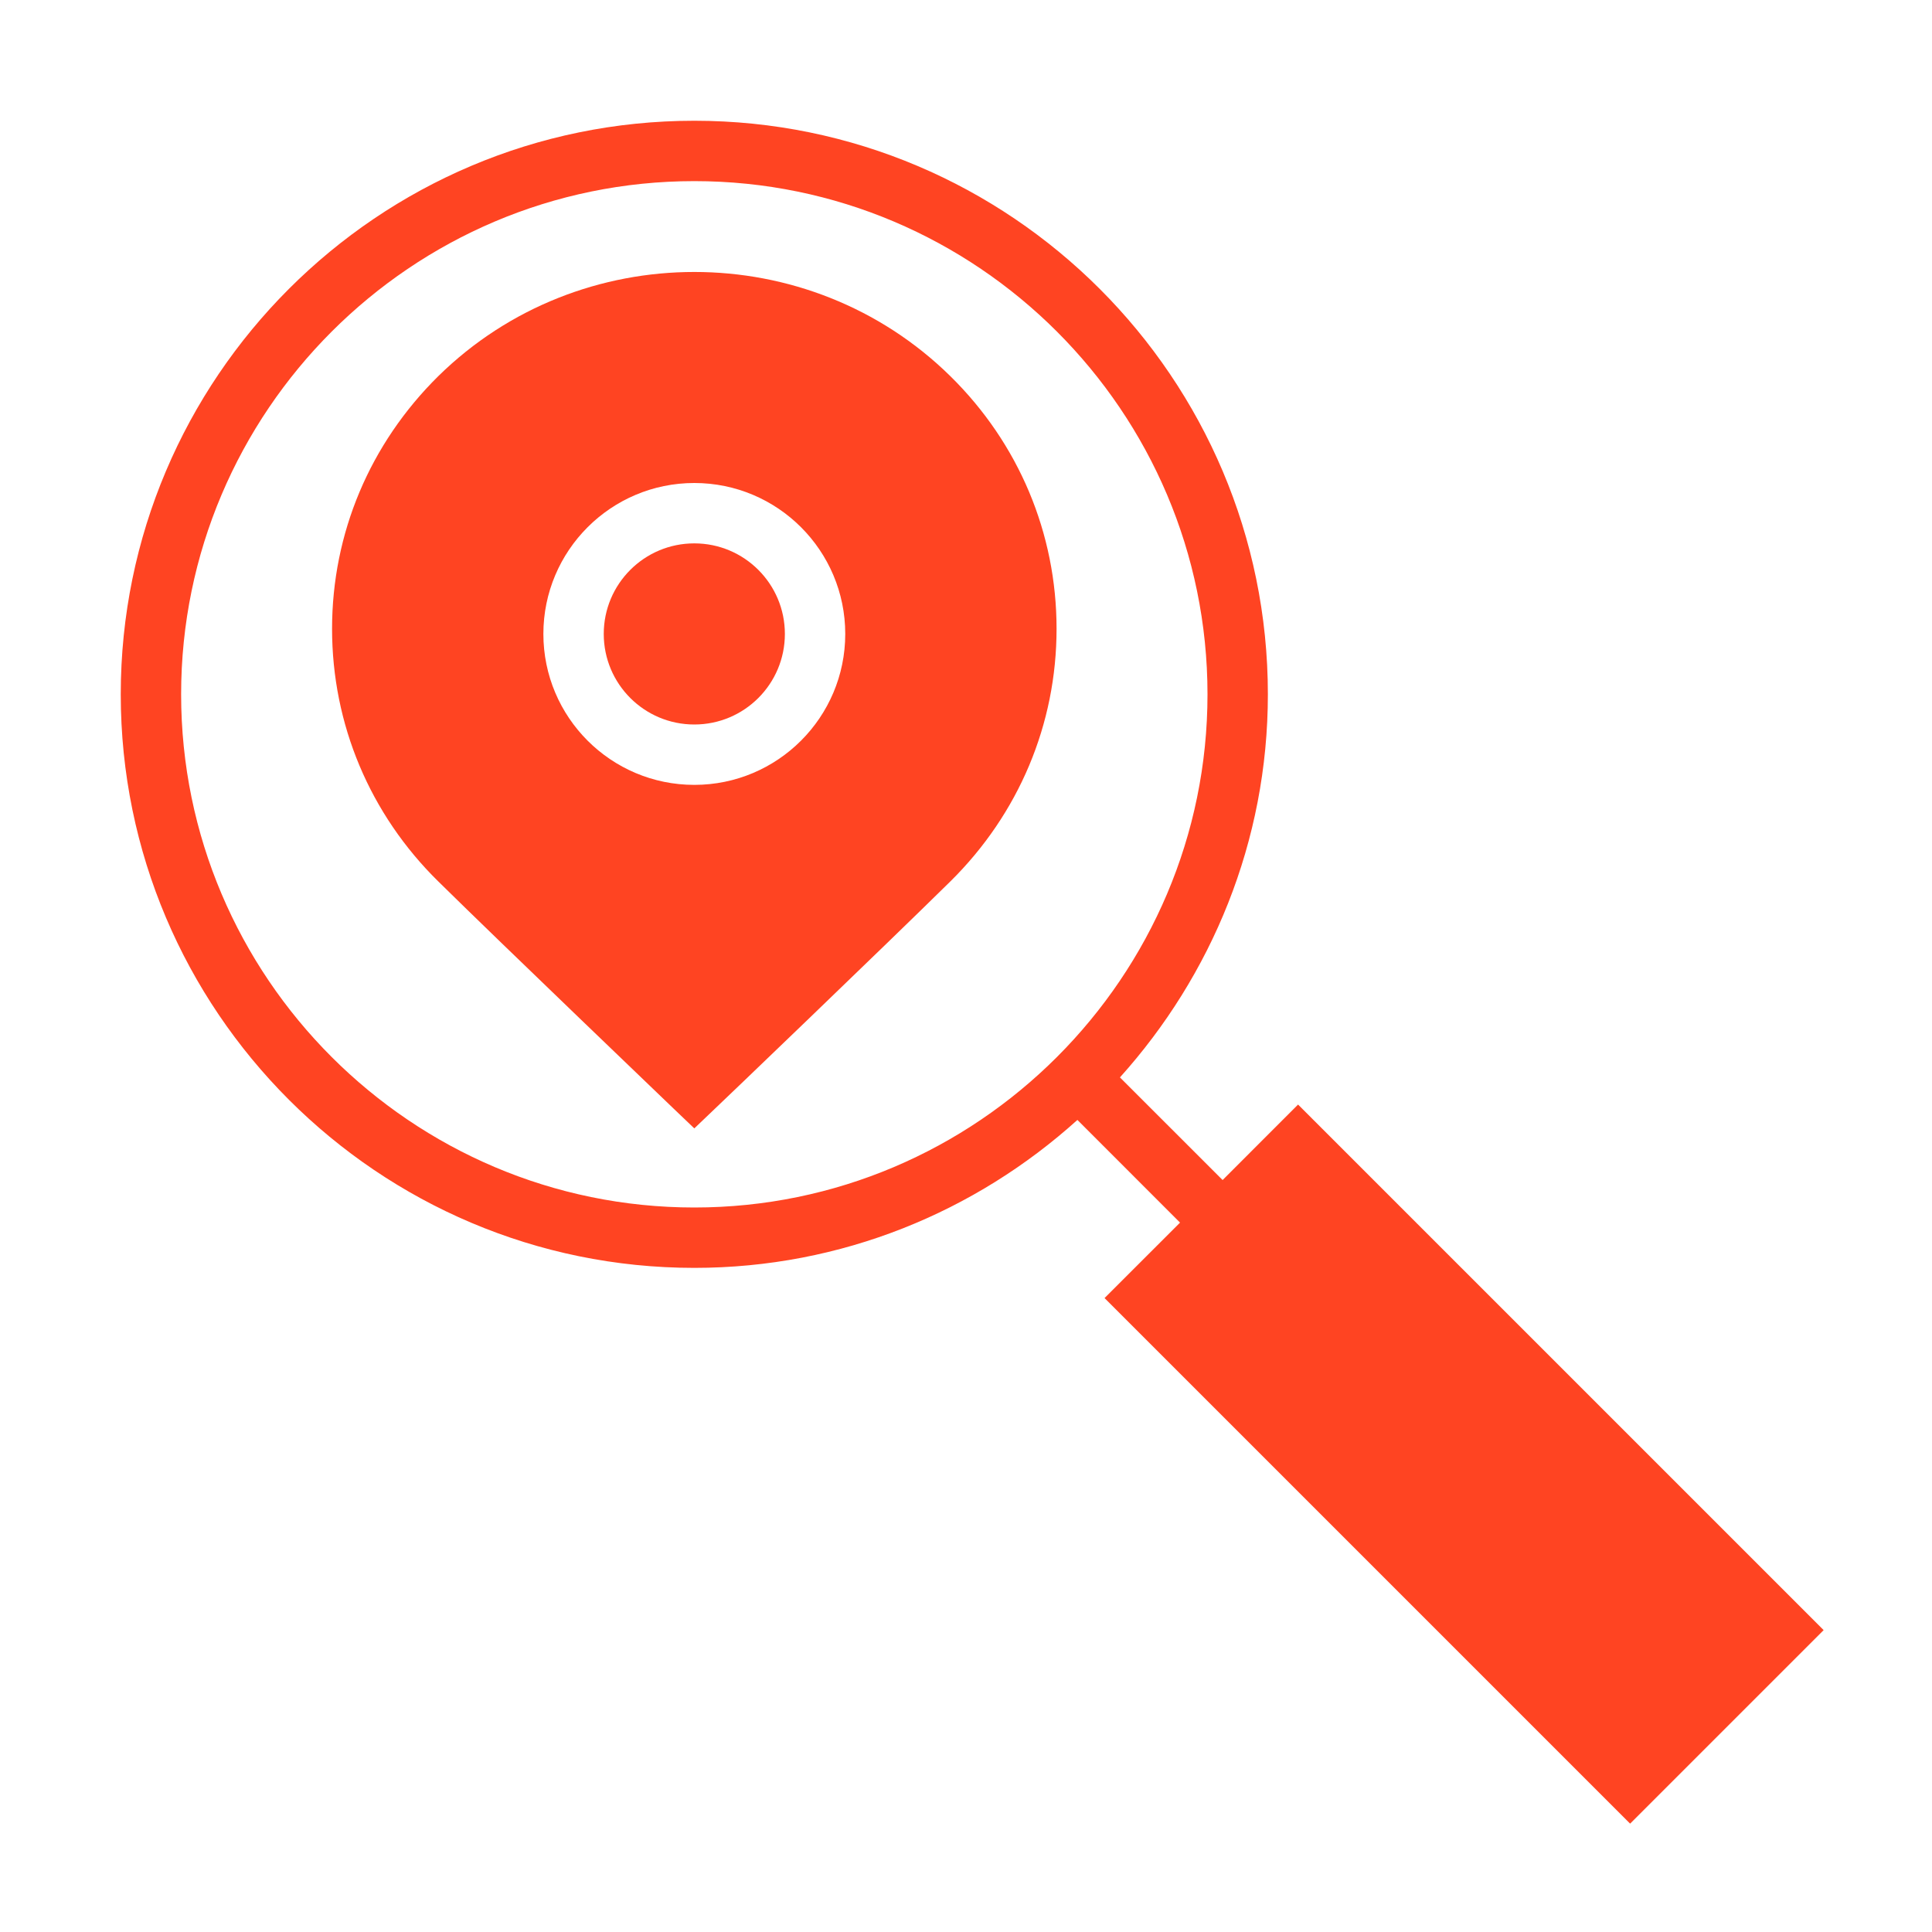
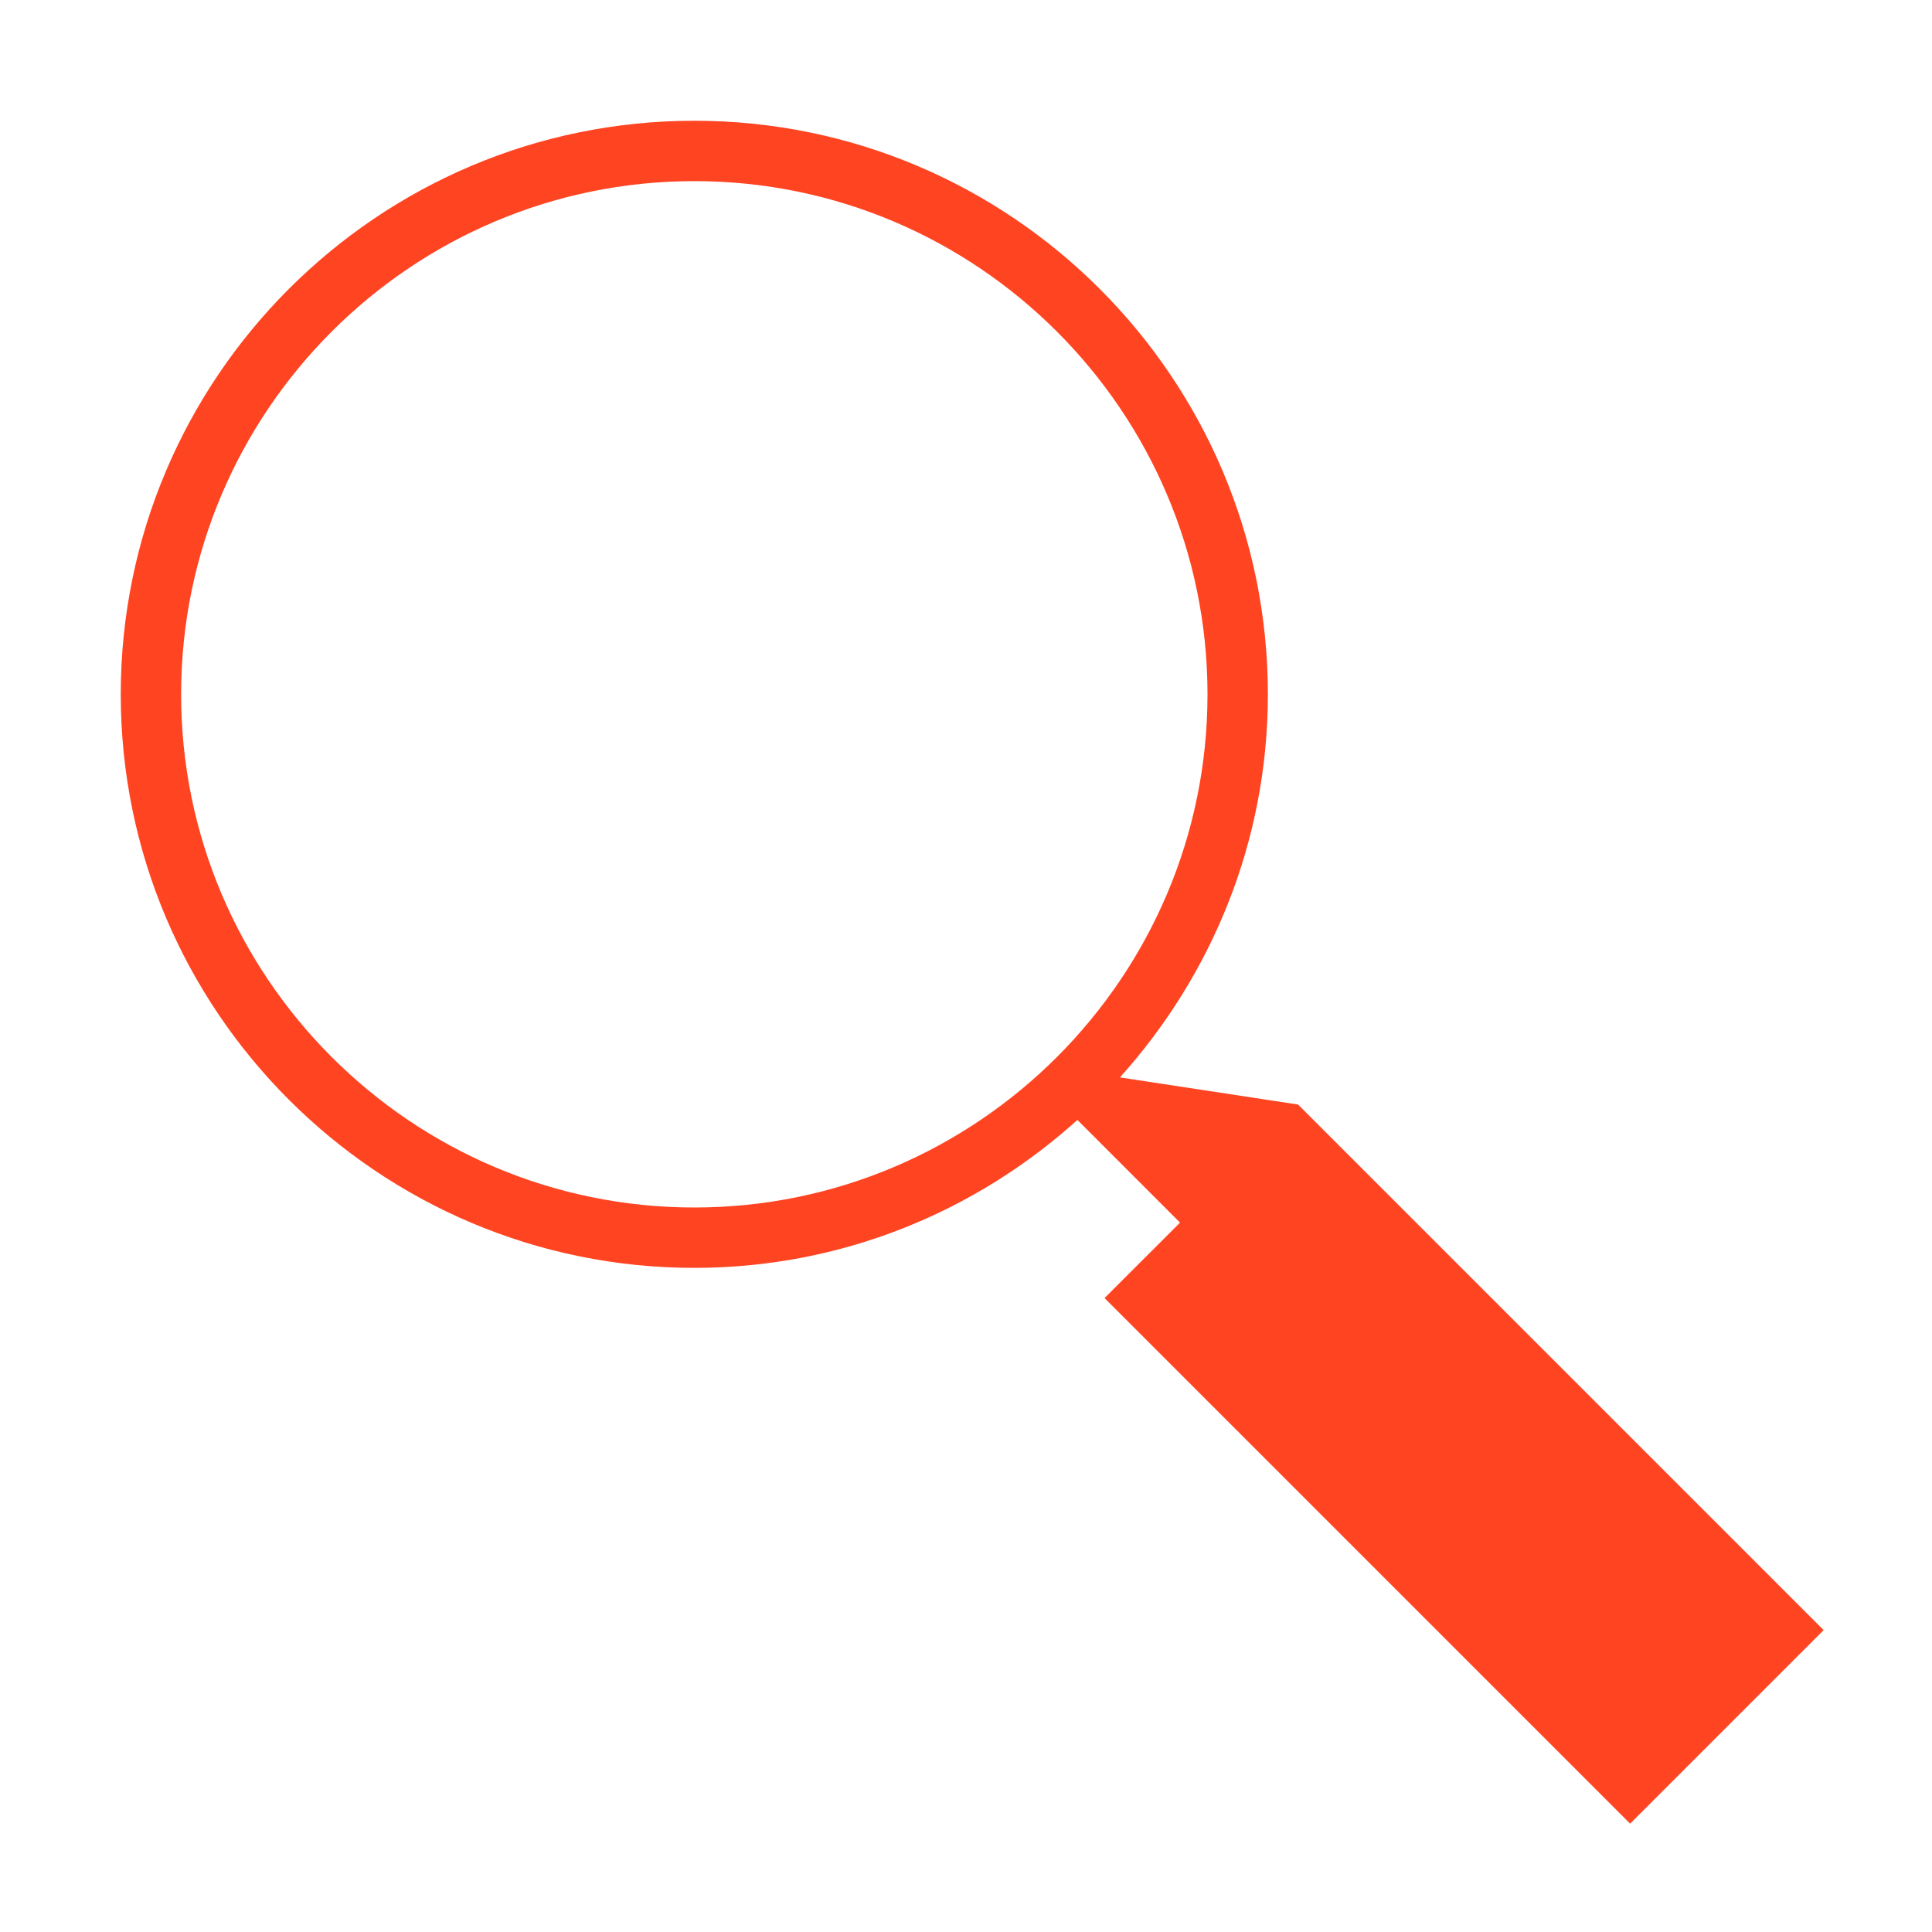
<svg xmlns="http://www.w3.org/2000/svg" width="56" height="56" viewBox="0 0 56 56" fill="none">
-   <path d="M37.625 32.016L35.438 34.204L32.462 31.229C35.114 28.28 36.75 24.395 36.75 20.125C36.75 10.955 29.295 3.5 20.125 3.5C10.955 3.5 3.5 10.955 3.5 20.125C3.5 29.295 10.955 36.75 20.125 36.75C24.395 36.75 28.28 35.123 31.229 32.462L34.204 35.438L32.016 37.625L47.25 52.859L52.859 47.25L37.625 32.016ZM20.125 35C11.926 35 5.25 28.324 5.25 20.125C5.25 11.926 11.926 5.25 20.125 5.25C28.324 5.25 35 11.926 35 20.125C35 28.324 28.324 35 20.125 35Z" fill="#FF4422" />
-   <path d="M20.125 21C21.575 21 22.75 19.825 22.75 18.375C22.75 16.925 21.575 15.75 20.125 15.75C18.675 15.75 17.5 16.925 17.5 18.375C17.5 19.825 18.675 21 20.125 21Z" fill="#FF4422" />
-   <path d="M12.705 10.902C10.719 12.862 9.625 15.461 9.625 18.226C9.625 20.991 10.719 23.599 12.705 25.55C14.569 27.387 19.469 32.077 19.521 32.13L20.125 32.707L20.729 32.13C20.781 32.086 25.681 27.387 27.545 25.55C29.531 23.59 30.625 20.991 30.625 18.226C30.625 15.461 29.531 12.854 27.545 10.902C23.45 6.877 16.8 6.877 12.705 10.902ZM20.125 22.75C17.71 22.75 15.75 20.79 15.75 18.375C15.75 15.96 17.71 14 20.125 14C22.54 14 24.5 15.96 24.5 18.375C24.5 20.79 22.54 22.75 20.125 22.75Z" fill="#FF4422" />
+   <path d="M37.625 32.016L32.462 31.229C35.114 28.28 36.75 24.395 36.75 20.125C36.75 10.955 29.295 3.5 20.125 3.5C10.955 3.5 3.5 10.955 3.5 20.125C3.5 29.295 10.955 36.75 20.125 36.75C24.395 36.75 28.28 35.123 31.229 32.462L34.204 35.438L32.016 37.625L47.25 52.859L52.859 47.25L37.625 32.016ZM20.125 35C11.926 35 5.25 28.324 5.25 20.125C5.25 11.926 11.926 5.25 20.125 5.25C28.324 5.25 35 11.926 35 20.125C35 28.324 28.324 35 20.125 35Z" fill="#FF4422" />
</svg>